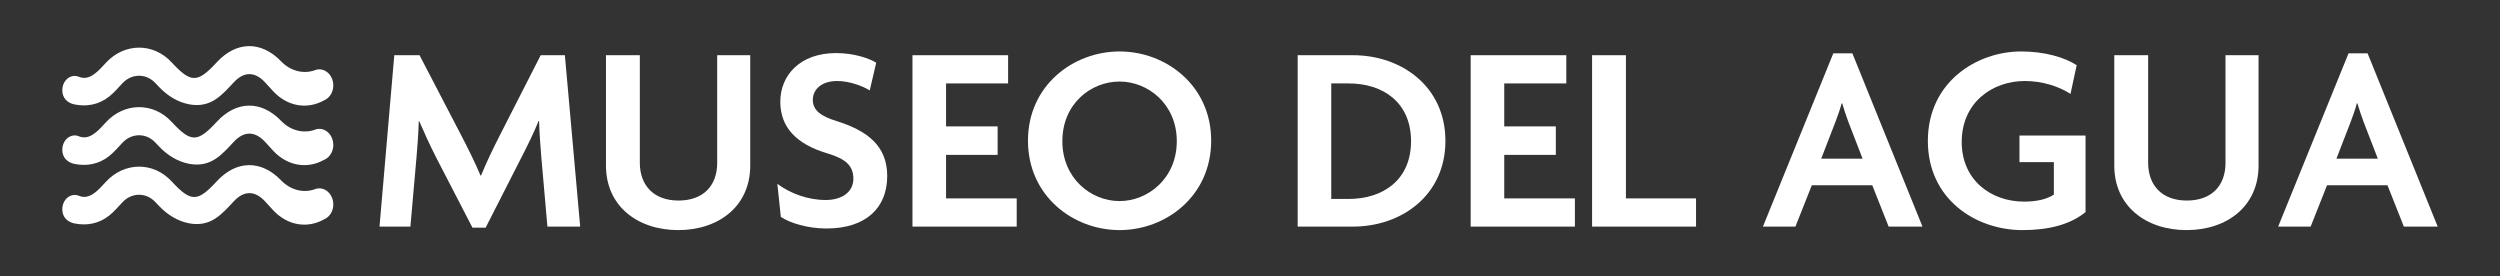
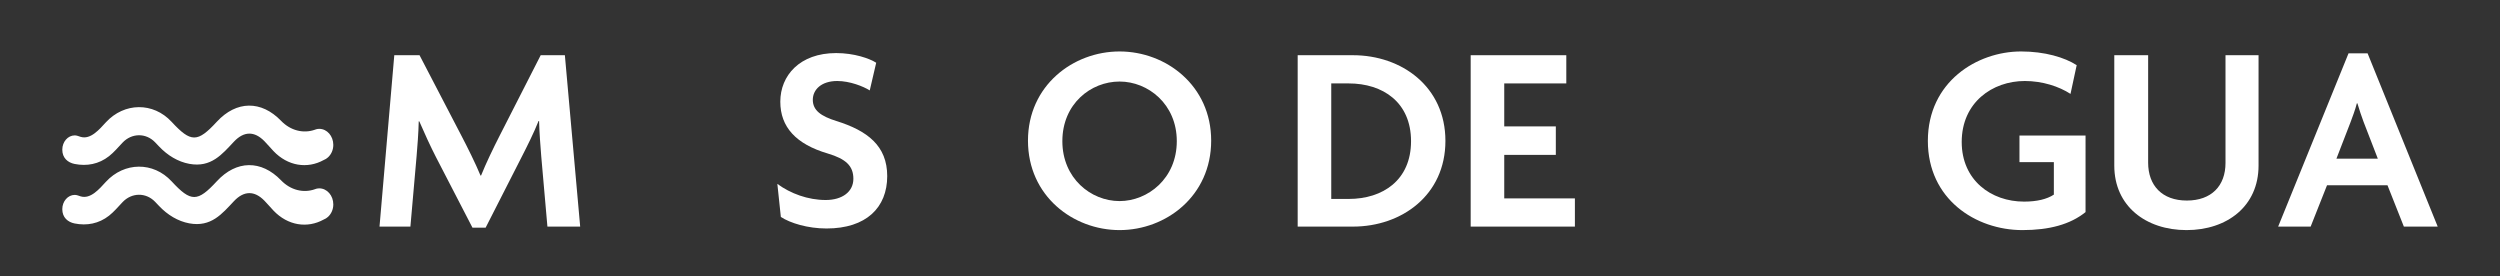
<svg xmlns="http://www.w3.org/2000/svg" version="1.1" id="Capa_1" x="0px" y="0px" viewBox="0 0 484.237 53.5" style="enable-background:new 0 0 484.237 53.5;" xml:space="preserve">
  <rect x="0" y="0" width="484.237" height="53.5" fill="#333333" stroke="none" />
  <style type="text/css">
	.st0{fill:#FFFFFF;}
</style>
  <g>
    <path class="st0" d="M106.032,43.891l-1.197-13.632c-0.156-2.029-0.365-4.527-0.416-6.816   h-0.105c-0.884,2.237-2.237,4.944-3.278,6.973l-6.972,13.683h-2.55   l-7.076-13.683c-1.041-2.029-2.237-4.631-3.226-6.921h-0.105   c-0.051,2.342-0.26,4.892-0.416,6.764l-1.197,13.632h-5.984l2.862-33.196h4.891   l8.066,15.505c1.197,2.289,2.757,5.411,3.746,7.804h0.104   c0.936-2.341,2.394-5.359,3.643-7.804l7.908-15.505h4.683l2.965,33.196H106.032z" />
-     <path class="st0" d="M131.371,44.568c-7.857,0-13.997-4.631-13.997-12.488V10.695h6.557   v20.812c0,4.423,2.706,7.337,7.493,7.337c4.786,0,7.492-2.862,7.492-7.285V10.695   h6.4v21.384C145.314,39.937,139.227,44.568,131.371,44.568" />
    <path class="st0" d="M160.091,44.256c-3.642,0-7.024-1.042-8.845-2.237l-0.677-6.401   c2.55,1.874,5.932,3.122,9.366,3.122c3.226,0,5.359-1.613,5.359-4.11   c0-2.498-1.457-3.85-4.943-4.891c-6.192-1.821-9.21-5.151-9.21-10.042   c0-5.047,3.746-9.418,10.823-9.418c3.486,0,6.452,1.041,7.752,1.873l-1.249,5.359   c-1.249-0.78-3.85-1.821-6.295-1.821c-3.07,0-4.735,1.665-4.735,3.642   c0,2.03,1.561,3.174,4.579,4.111c5.984,1.872,9.834,4.786,9.834,10.665   C171.85,40.197,167.792,44.256,160.091,44.256" />
-     <polygon class="st0" points="176.741,43.891 176.741,10.695 195.264,10.695 195.264,16.158    183.245,16.158 183.245,24.483 193.234,24.483 193.234,29.999 183.245,29.999    183.245,38.428 196.93,38.428 196.93,43.891  " />
    <path class="st0" d="M216.856,44.568c-9.002,0-17.743-6.608-17.743-17.326   c0-10.667,8.741-17.275,17.743-17.275c9.002,0,17.743,6.608,17.743,17.275   C234.599,37.96,225.858,44.568,216.856,44.568 M216.856,15.794   c-5.567,0-11.082,4.319-11.082,11.551c0,7.18,5.515,11.603,11.082,11.603   c5.464,0,11.083-4.371,11.083-11.603C227.94,20.165,222.371,15.794,216.856,15.794" />
    <path class="st0" d="M262.072,43.891h-10.718V10.695h10.718   c9.417,0,17.898,6.088,17.898,16.598C279.971,37.803,271.489,43.891,262.072,43.891    M261.239,16.159h-3.382v22.374h3.382c6.608,0,12.072-3.643,12.072-11.187   C273.31,19.801,267.847,16.159,261.239,16.159" />
    <polygon class="st0" points="284.862,43.891 284.862,10.695 303.384,10.695 303.384,16.158    291.365,16.158 291.365,24.483 301.354,24.483 301.354,29.999 291.365,29.999    291.365,38.428 305.049,38.428 305.049,43.891  " />
-     <polygon class="st0" points="308.379,43.891 308.379,10.695 314.934,10.695 314.934,38.428    328.514,38.428 328.514,43.891  " />
-     <path class="st0" d="M365.82,43.892l-3.174-8.013h-11.707l-3.173,8.013h-6.296   l13.632-33.561h3.694l13.58,33.561H365.82z M358.015,23.599   c-0.365-0.988-0.833-2.341-1.197-3.59h-0.104   c-0.312,1.249-0.833,2.601-1.197,3.59l-2.757,7.128h8.012L358.015,23.599z" />
    <path class="st0" d="M391.731,44.568c-9.053,0-18.315-5.984-18.315-17.274   c0-11.447,9.522-17.327,18.055-17.327c4.578,0,8.429,1.145,10.771,2.654   l-1.197,5.567c-2.237-1.457-5.463-2.498-8.845-2.498   c-6.296,0-12.228,4.163-12.228,11.811c0,7.387,5.672,11.55,12.072,11.55   c2.498,0,4.422-0.468,5.775-1.352v-6.295h-6.66v-5.151h12.8V41.082   C400.993,43.476,396.935,44.568,391.731,44.568" />
    <path class="st0" d="M423.523,44.568c-7.857,0-13.996-4.631-13.996-12.488V10.695h6.557   v20.812c0,4.423,2.706,7.337,7.492,7.337c4.787,0,7.493-2.862,7.493-7.285V10.695   h6.4v21.384C437.467,39.937,431.38,44.568,423.523,44.568" />
    <path class="st0" d="M465.616,43.892l-3.174-8.013h-11.707l-3.174,8.013h-6.295   l13.632-33.561h3.694l13.58,33.561H465.616z M457.811,23.599   c-0.365-0.988-0.833-2.341-1.197-3.59h-0.104   c-0.312,1.249-0.833,2.601-1.197,3.59l-2.758,7.128h8.013L457.811,23.599z" />
    <path class="st0" d="M61.841,24.956c-0.205,0-0.403,0.03-0.595,0.08   c-0.078,0.032-0.157,0.055-0.236,0.084C58.791,25.919,56.28,25.309,54.442,23.401   c-3.833-3.979-8.657-3.924-12.442,0.177c-3.752,4.063-5.007,4.074-8.761,0.018   c-3.558-3.844-9.167-3.765-12.721,0.086c-1.268,1.374-2.966,3.414-4.907,2.824   c-0.371-0.113-0.737-0.283-1.124-0.283c-1.337,0-2.421,1.237-2.421,2.764   c0,1.633,1.089,2.509,2.385,2.769c2.344,0.471,4.685,0.054,6.669-1.506   c0.948-0.745,1.761-1.715,2.614-2.618c1.77-1.873,4.514-1.928,6.302-0.077   c0.261,0.271,0.52,0.546,0.779,0.819c1.634,1.725,3.655,2.957,5.852,3.361   c4.242,0.78,6.362-1.874,8.65-4.299c1.932-2.047,3.973-2.071,5.911-0.078   c0.599,0.615,1.154,1.283,1.746,1.906c2.766,2.911,6.558,3.486,9.727,1.733   c0.31-0.119,0.592-0.296,0.84-0.526c0.618-0.569,1.02-1.429,1.02-2.406   C64.561,26.347,63.343,24.956,61.841,24.956" />
    <path class="st0" d="M61.841,36.483c-0.205,0-0.403,0.03-0.595,0.08   c-0.078,0.032-0.157,0.055-0.236,0.084c-2.219,0.799-4.73,0.189-6.568-1.719   c-3.833-3.979-8.657-3.924-12.442,0.177c-3.752,4.063-5.007,4.074-8.761,0.018   c-3.558-3.844-9.167-3.765-12.721,0.086c-1.268,1.374-2.966,3.414-4.907,2.824   c-0.371-0.113-0.737-0.283-1.124-0.283c-1.337,0-2.421,1.237-2.421,2.763   c0,1.634,1.089,2.51,2.385,2.77c2.344,0.471,4.685,0.054,6.669-1.506   c0.948-0.745,1.761-1.715,2.614-2.618c1.77-1.873,4.514-1.928,6.302-0.077   c0.261,0.271,0.52,0.546,0.779,0.819c1.634,1.725,3.655,2.957,5.852,3.361   c4.242,0.78,6.362-1.874,8.65-4.299c1.932-2.047,3.973-2.071,5.911-0.078   c0.599,0.615,1.154,1.283,1.746,1.906c2.766,2.911,6.558,3.486,9.727,1.733   c0.31-0.119,0.592-0.296,0.84-0.526c0.618-0.569,1.02-1.429,1.02-2.406   C64.561,37.873,63.343,36.483,61.841,36.483" />
-     <path class="st0" d="M61.841,13.43c-0.205,0-0.403,0.03-0.595,0.08   c-0.078,0.032-0.157,0.055-0.236,0.084c-2.219,0.799-4.73,0.189-6.568-1.719   c-3.833-3.979-8.657-3.924-12.442,0.177c-3.752,4.063-5.007,4.074-8.761,0.018   c-3.558-3.844-9.167-3.765-12.721,0.086c-1.268,1.374-2.966,3.414-4.907,2.824   c-0.371-0.113-0.737-0.283-1.124-0.283c-1.337,0-2.421,1.237-2.421,2.764   c0,1.633,1.089,2.509,2.385,2.769c2.344,0.471,4.685,0.054,6.669-1.506   c0.948-0.745,1.761-1.715,2.614-2.618c1.77-1.873,4.514-1.928,6.302-0.077   c0.261,0.271,0.52,0.546,0.779,0.819c1.634,1.725,3.655,2.957,5.852,3.361   c4.242,0.78,6.362-1.874,8.65-4.299c1.932-2.047,3.973-2.071,5.911-0.078   c0.599,0.615,1.154,1.283,1.746,1.906c2.766,2.911,6.558,3.486,9.727,1.733   c0.31-0.119,0.592-0.296,0.84-0.526c0.618-0.569,1.02-1.429,1.02-2.406   C64.561,14.821,63.343,13.43,61.841,13.43" />
  </g>
</svg>